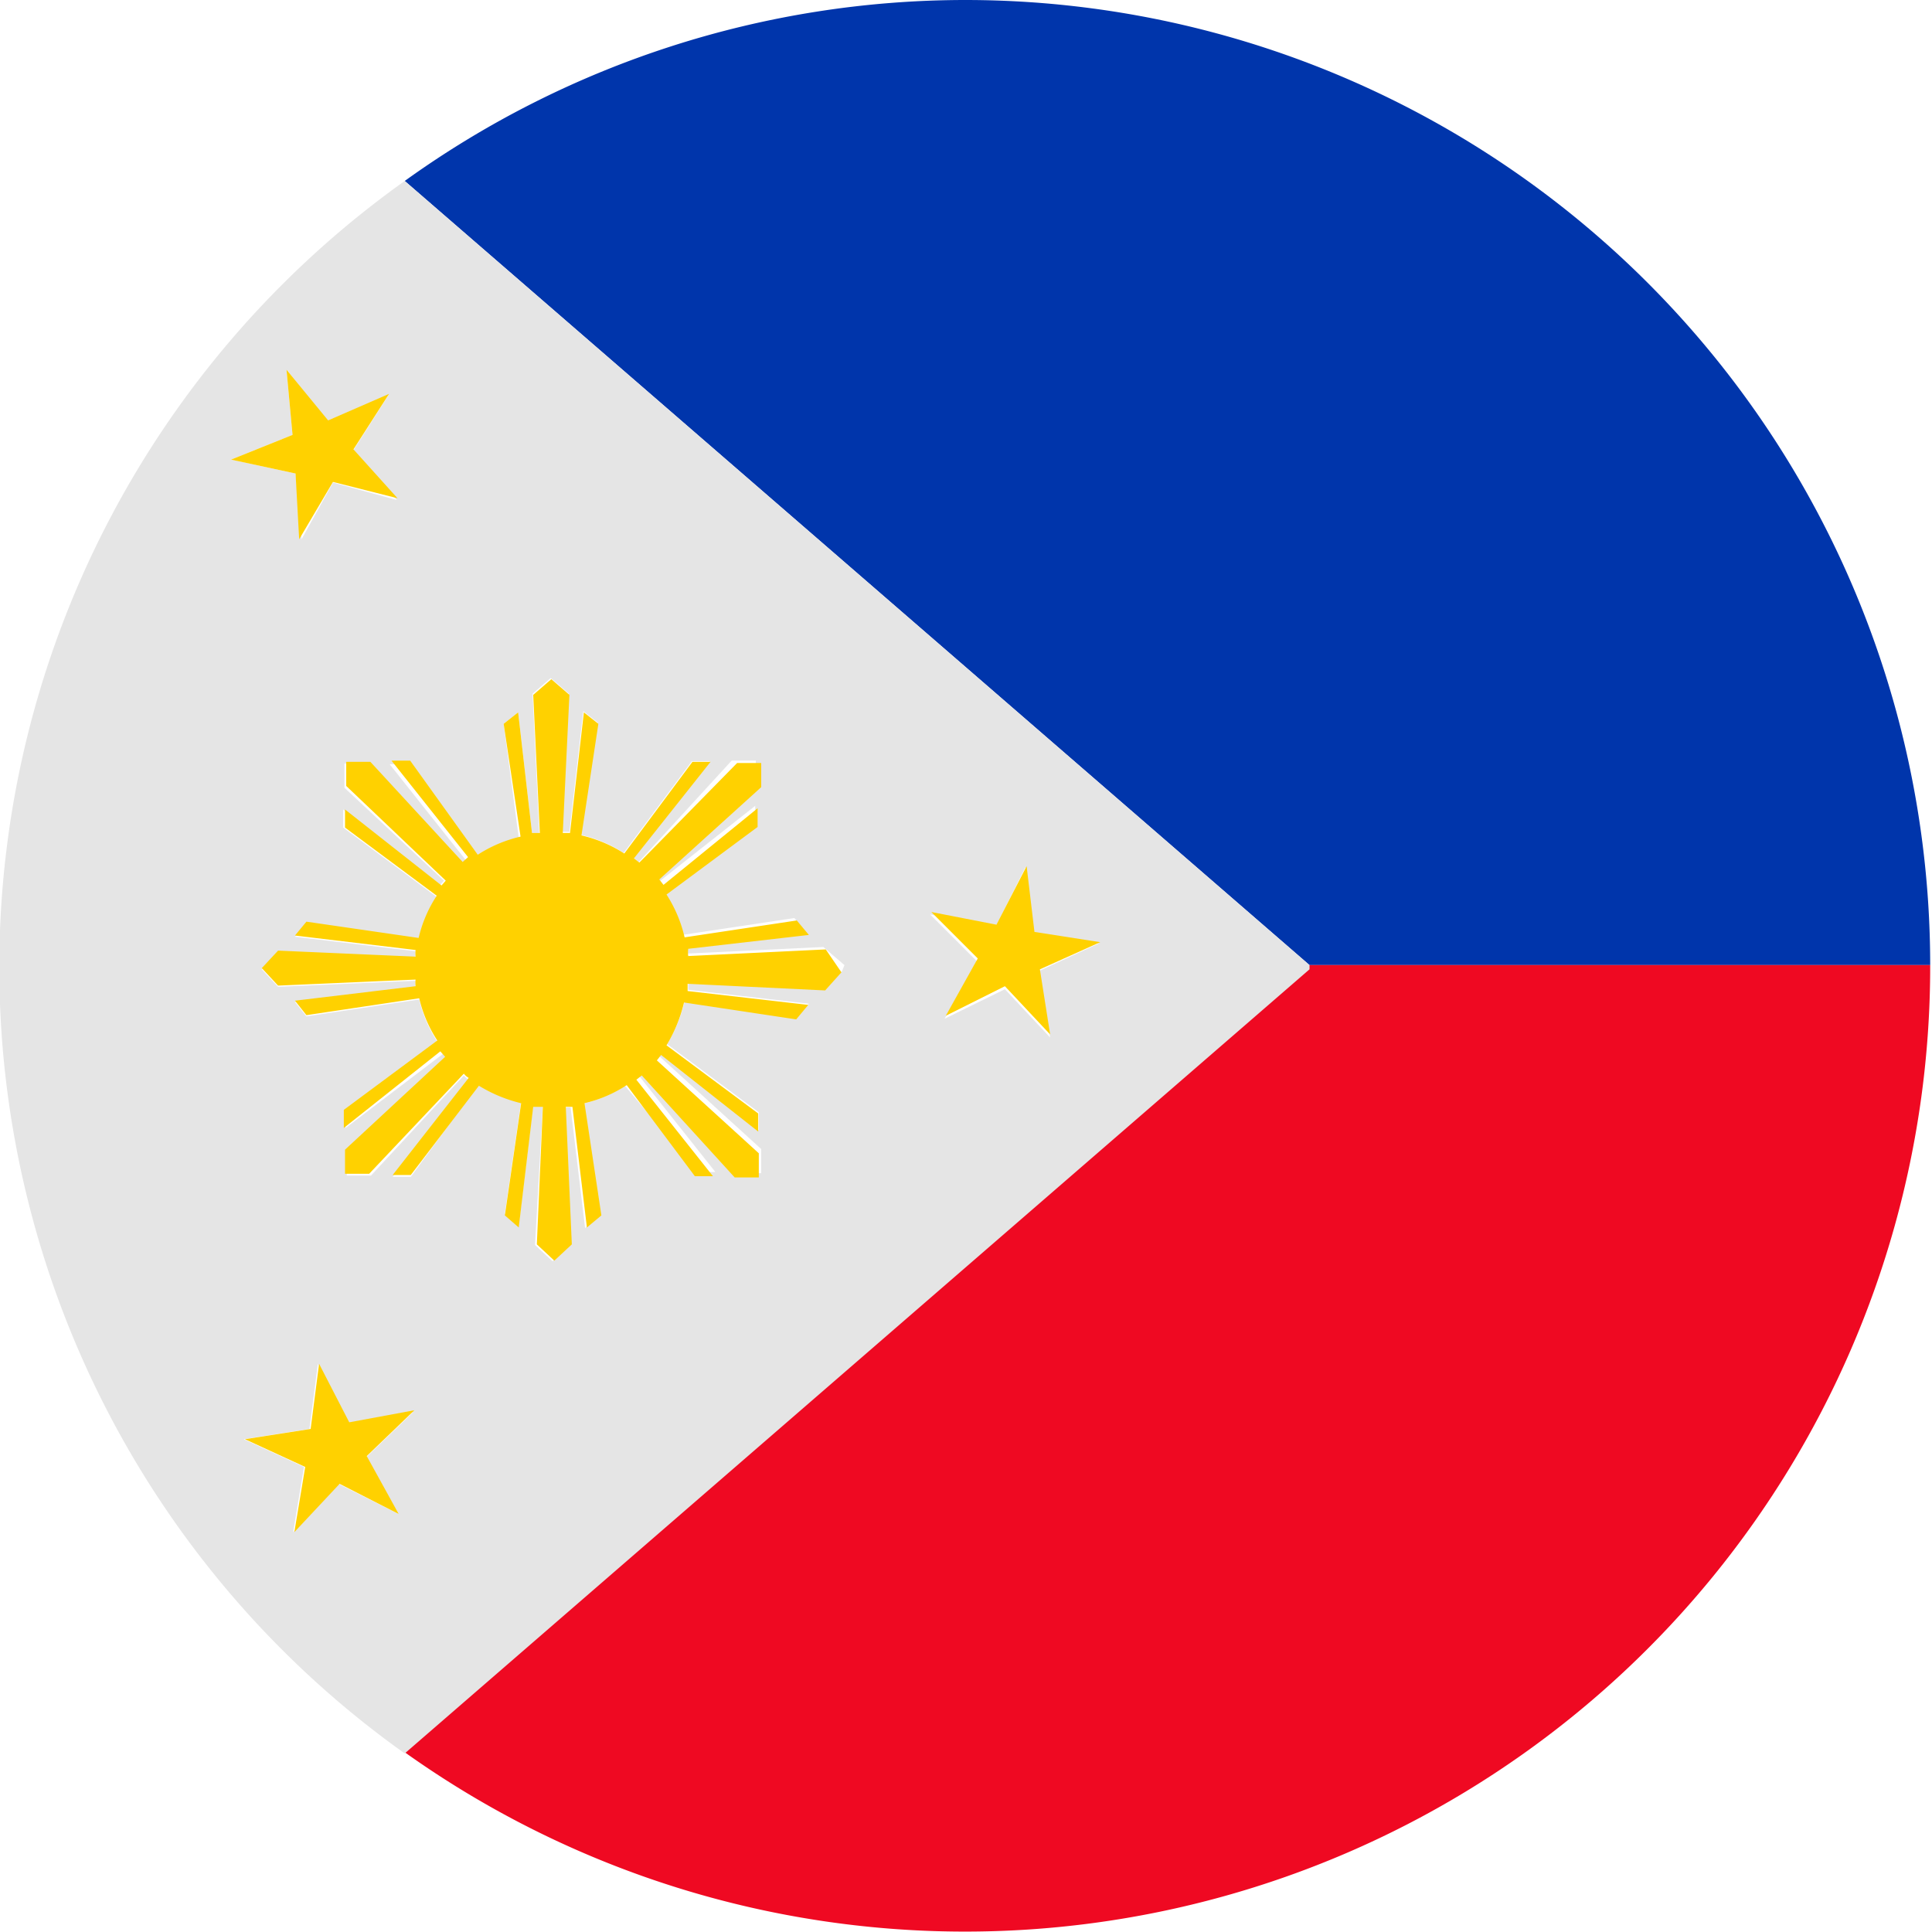
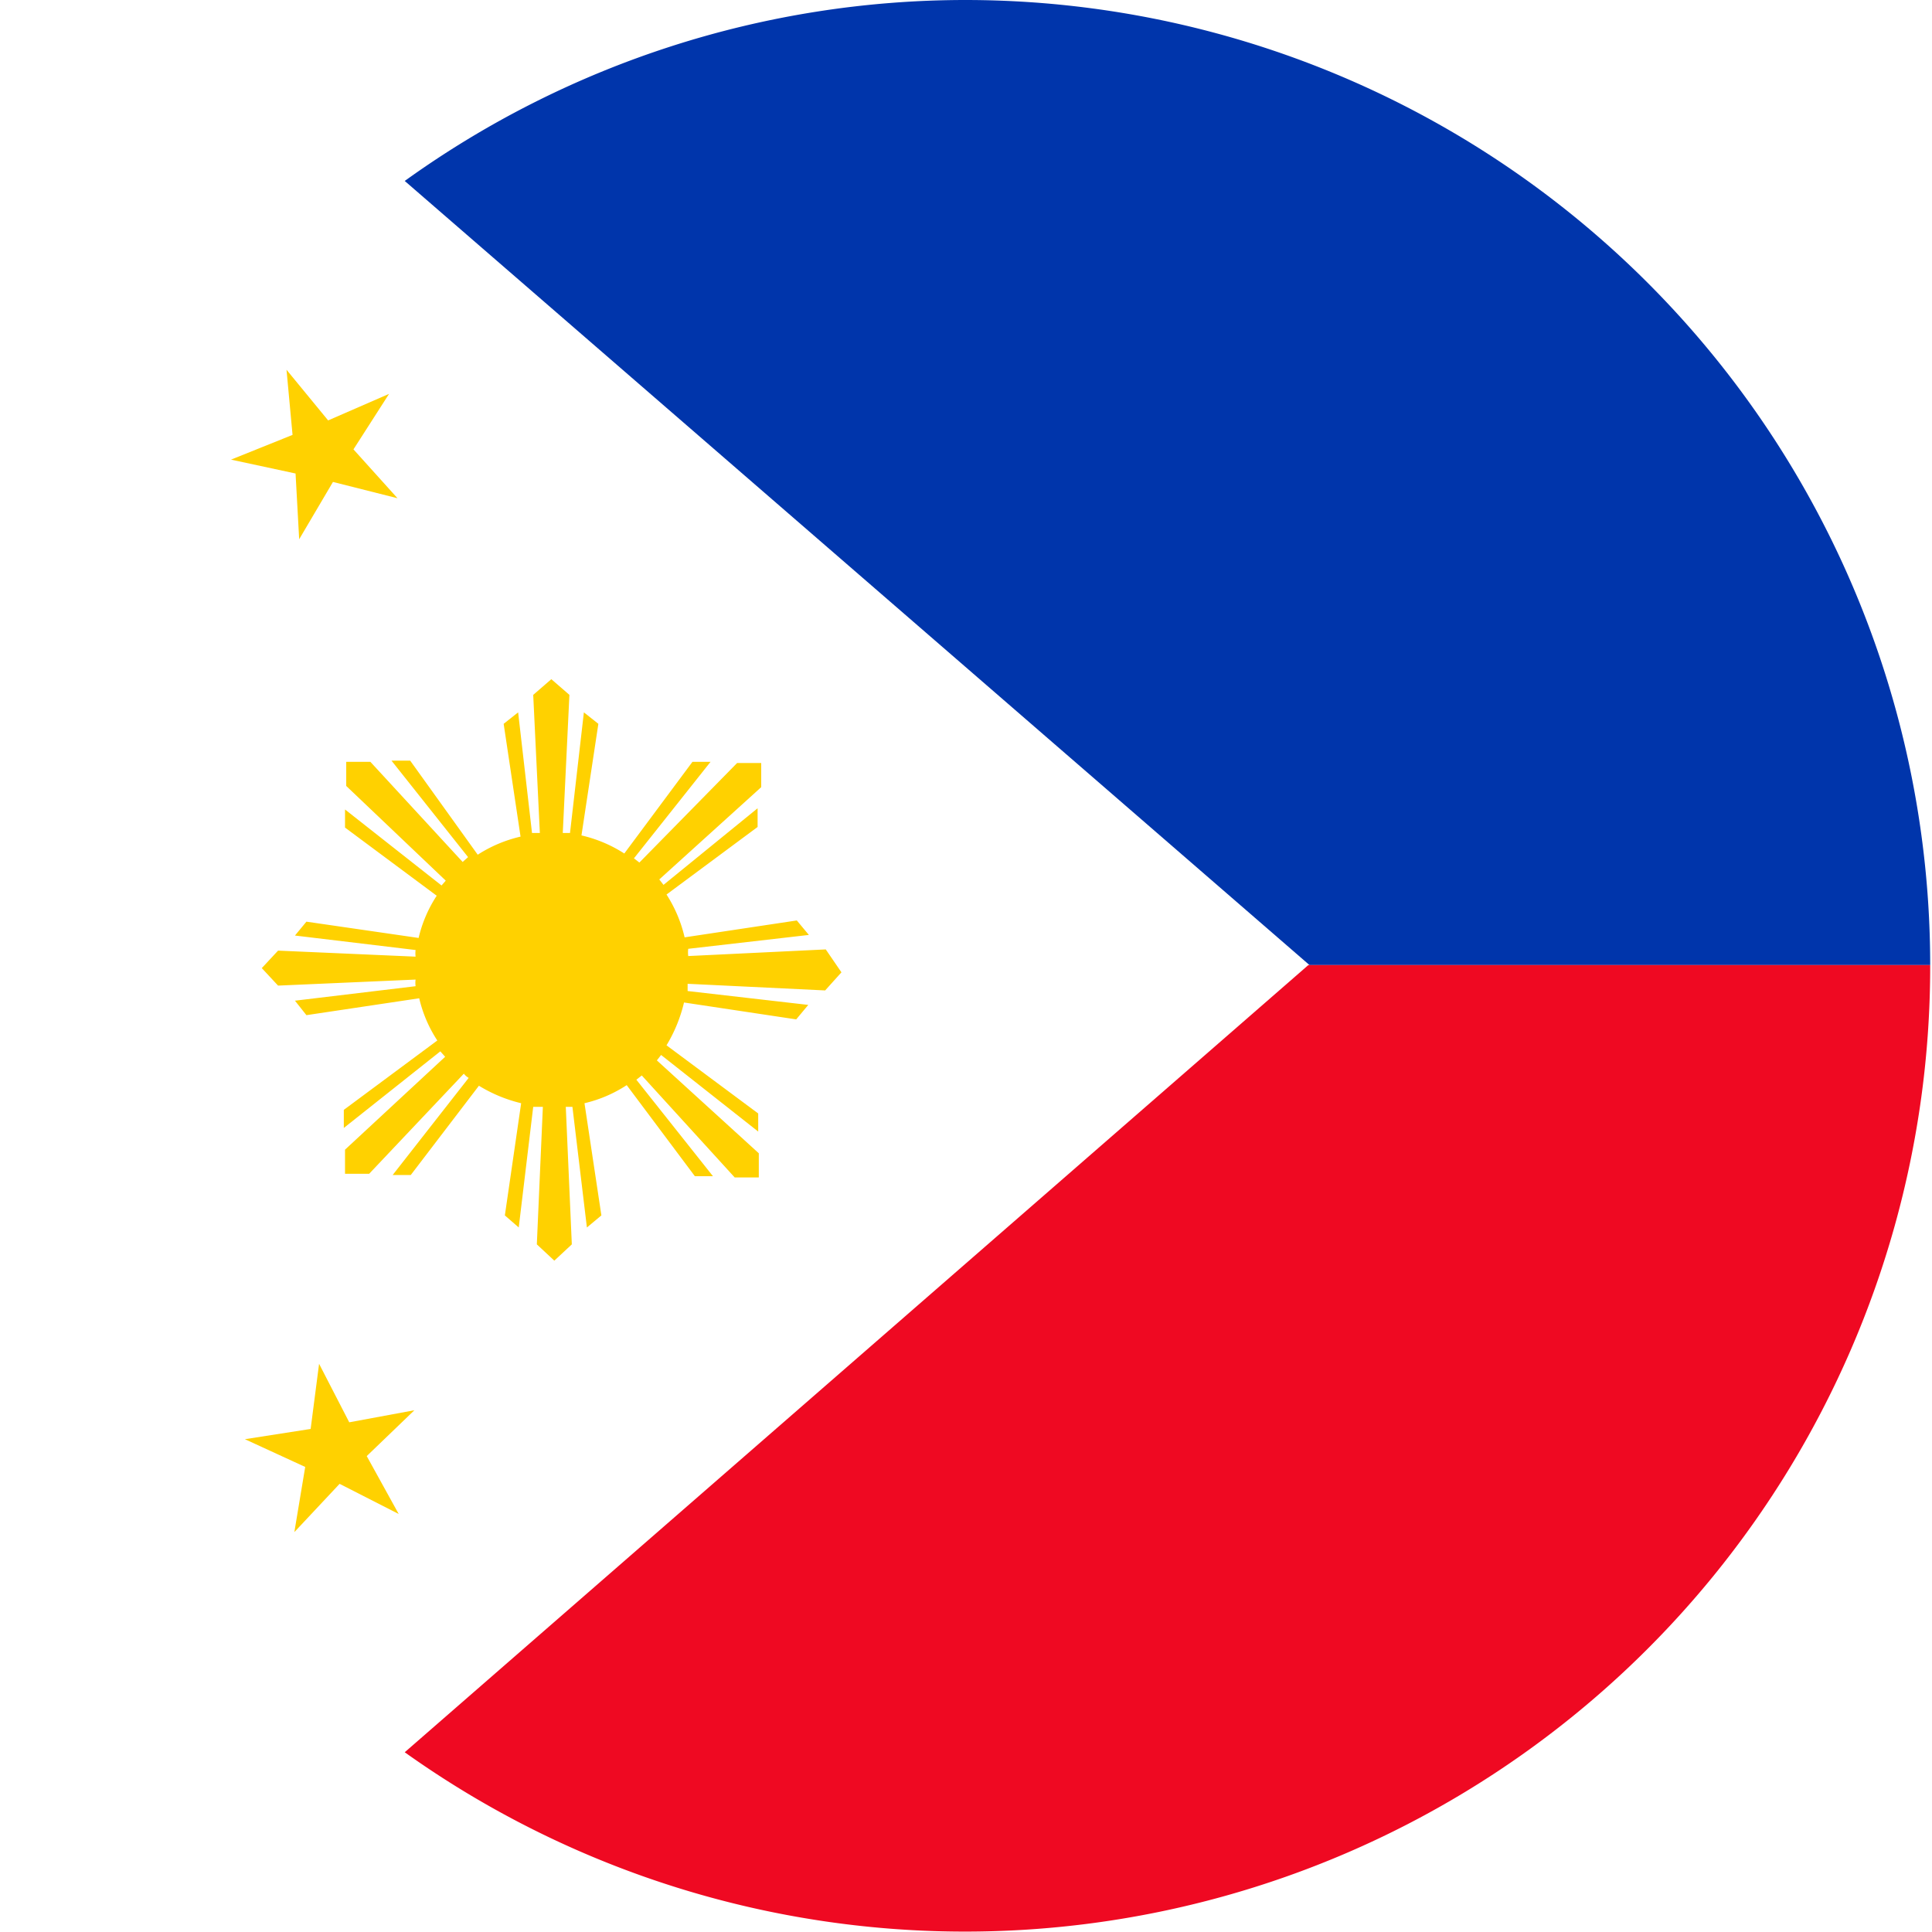
<svg xmlns="http://www.w3.org/2000/svg" id="Layer_1" data-name="Layer 1" viewBox="0 0 32.03 32.03">
  <defs>
    <style>.cls-1{fill:#0035ab;}.cls-2{fill:#ef0922;}.cls-3{fill:#e5e5e5;}.cls-4{fill:#ffd100;}</style>
  </defs>
  <path class="cls-1" d="M16,0A15.92,15.92,0,0,0,6.71,3l15,13,0,0H32A16,16,0,0,0,16,0Z" />
-   <path class="cls-2" d="M6.71,29.05A16,16,0,0,0,32,16H21.69Z" />
-   <path class="cls-3" d="M21.71,16,6.71,3a16,16,0,0,0,0,26.07l15-13ZM4.85,7.21l-.1-1.08L5.44,7l1-.45-.59.93.73.81L5.52,8,5,8.94,4.9,7.85,3.83,7.62ZM6.61,25.1l-1-.5-.75.8.18-1.08-1-.46,1.09-.17.14-1.08.5,1,1.08-.2-.79.76Zm7.35-9-.27.3-2.28-.11s0,.08,0,.12l2,.23-.2.24-1.86-.28a2.47,2.47,0,0,1-.29.71l1.52,1.13,0,.3L11,17.42l-.07.09,1.69,1.54,0,.4h0l-.4,0-1.54-1.69-.09.07,1.27,1.6-.3,0L10.36,18a2.18,2.18,0,0,1-.7.3l.28,1.86-.24.2-.24-2H9.35l.1,2.28-.29.27h0l-.29-.27L9,18.32H8.84l-.24,2-.23-.2.27-1.86a2.41,2.41,0,0,1-.7-.29L6.81,19.51l-.3,0,1.26-1.61a.27.27,0,0,1-.08-.07L6.15,19.49l-.4,0h0l0-.4,1.69-1.54-.08-.09L5.73,18.7l0-.3,1.52-1.13a2.18,2.18,0,0,1-.3-.7l-1.87.28-.19-.24,2-.24a.41.41,0,0,1,0-.11l-2.28.1-.27-.29h0l.27-.29,2.28.1a.45.45,0,0,1,0-.11l-2-.24.19-.23,1.86.27a2.18,2.18,0,0,1,.3-.7L5.69,13.72l0-.3,1.6,1.26.07-.08L5.71,13.06v-.4h0l.4,0,1.53,1.69.09-.08-1.27-1.6.31,0,1.12,1.52a2.24,2.24,0,0,1,.71-.3L8.35,12l.24-.19.23,2h.12L8.83,11.5l.3-.26h0l.3.26-.11,2.29h.12l.23-2,.24.19-.28,1.86a2.24,2.24,0,0,1,.71.3l1.13-1.52.3,0-1.27,1.6.09.07,1.54-1.68h.4v0h0l0,.4-1.69,1.53.07.09,1.61-1.27,0,.31-1.51,1.12a2.24,2.24,0,0,1,.3.71l1.86-.28.2.24-2,.23a.49.49,0,0,0,0,.12l2.28-.11L14,16h0Zm3.45,1.1-.75-.8-1,.49.54-.95-.78-.78,1.08.22.5-1,.13,1.08,1.09.18-1,.46Z" />
+   <path class="cls-2" d="M6.71,29.05A16,16,0,0,0,32,16H21.69" />
  <path class="cls-4" d="M13.69,15.74l-2.28.11a.49.49,0,0,1,0-.12l2-.23-.2-.24-1.86.28a2.24,2.24,0,0,0-.3-.71l1.51-1.12,0-.31L11,14.67l-.07-.09,1.69-1.53,0-.4h0v0h-.4L10.6,14.3l-.09-.07,1.27-1.6-.3,0-1.13,1.52a2.24,2.24,0,0,0-.71-.3L9.92,12l-.24-.19-.23,2H9.33l.11-2.29-.3-.26h0l-.3.26.11,2.29H8.82l-.23-2L8.35,12l.28,1.87a2.24,2.24,0,0,0-.71.3L6.8,12.61l-.31,0,1.27,1.6-.09.08L6.14,12.63l-.4,0h0v.4L7.39,14.6l-.07.08-1.6-1.26,0,.3,1.52,1.13a2.18,2.18,0,0,0-.3.7l-1.86-.27-.19.23,2,.24a.45.45,0,0,0,0,.11l-2.28-.1-.27.29h0l.27.29,2.28-.1a.41.41,0,0,0,0,.11l-2,.24.19.24,1.87-.28a2.18,2.18,0,0,0,.3.7L5.7,18.4l0,.3,1.6-1.27.08.09L5.72,19.06l0,.4h0l.4,0L7.69,17.8a.27.27,0,0,0,.08.07L6.51,19.48l.3,0L7.94,18a2.41,2.41,0,0,0,.7.29l-.27,1.86.23.2.24-2H9l-.1,2.28.29.27h0l.29-.27-.1-2.28h.11l.24,2,.24-.2-.28-1.86a2.18,2.18,0,0,0,.7-.3l1.13,1.51.3,0-1.27-1.6.09-.07,1.54,1.69.4,0h0l0-.4-1.69-1.54.07-.09,1.61,1.27,0-.3-1.52-1.13a2.47,2.47,0,0,0,.29-.71l1.86.28.2-.24-2-.23s0-.08,0-.12l2.28.11.27-.3h0Z" />
  <polygon class="cls-4" points="5.79 23.58 5.29 22.61 5.15 23.69 4.06 23.86 5.06 24.32 4.88 25.4 5.63 24.6 6.61 25.1 6.08 24.14 6.87 23.38 5.79 23.58" />
-   <polygon class="cls-4" points="17.15 15.45 17.02 14.36 16.52 15.33 15.44 15.12 16.21 15.89 15.68 16.84 16.66 16.35 17.41 17.15 17.24 16.07 18.24 15.62 17.15 15.45" />
  <polygon class="cls-4" points="4.96 8.94 5.52 7.99 6.59 8.26 5.86 7.45 6.45 6.53 5.44 6.97 4.75 6.13 4.85 7.21 3.83 7.62 4.9 7.85 4.96 8.94" />
</svg>